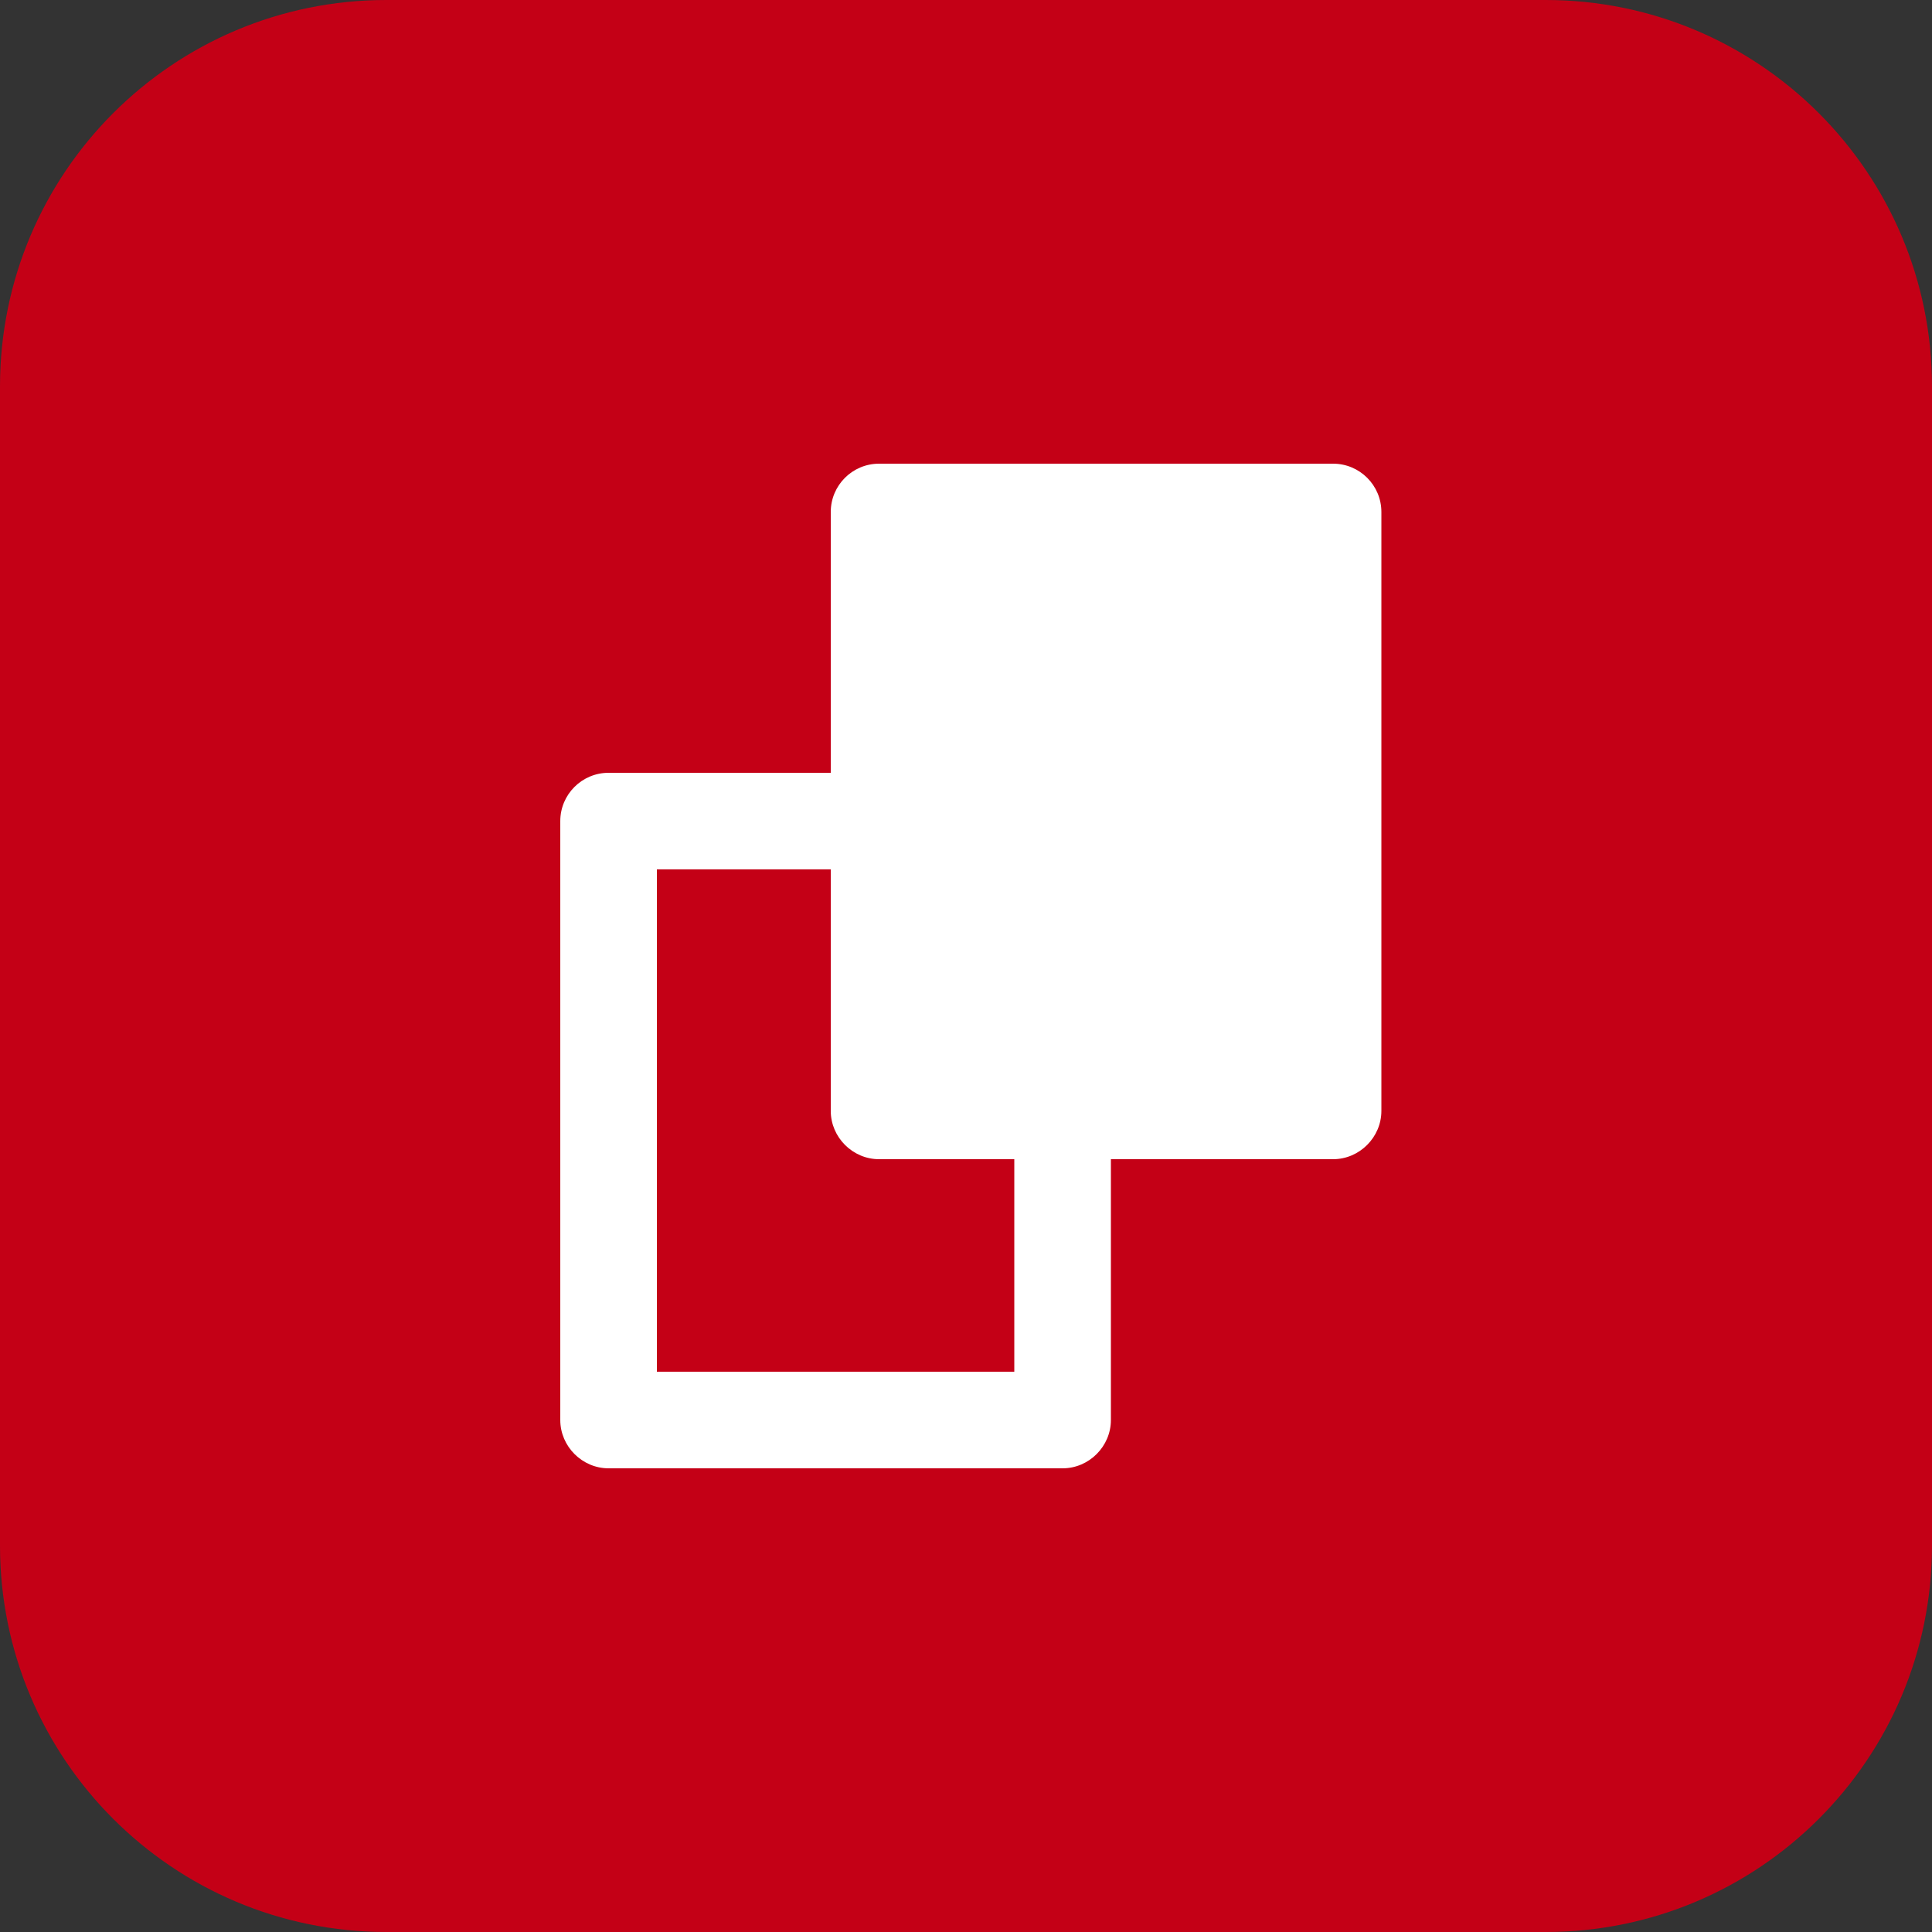
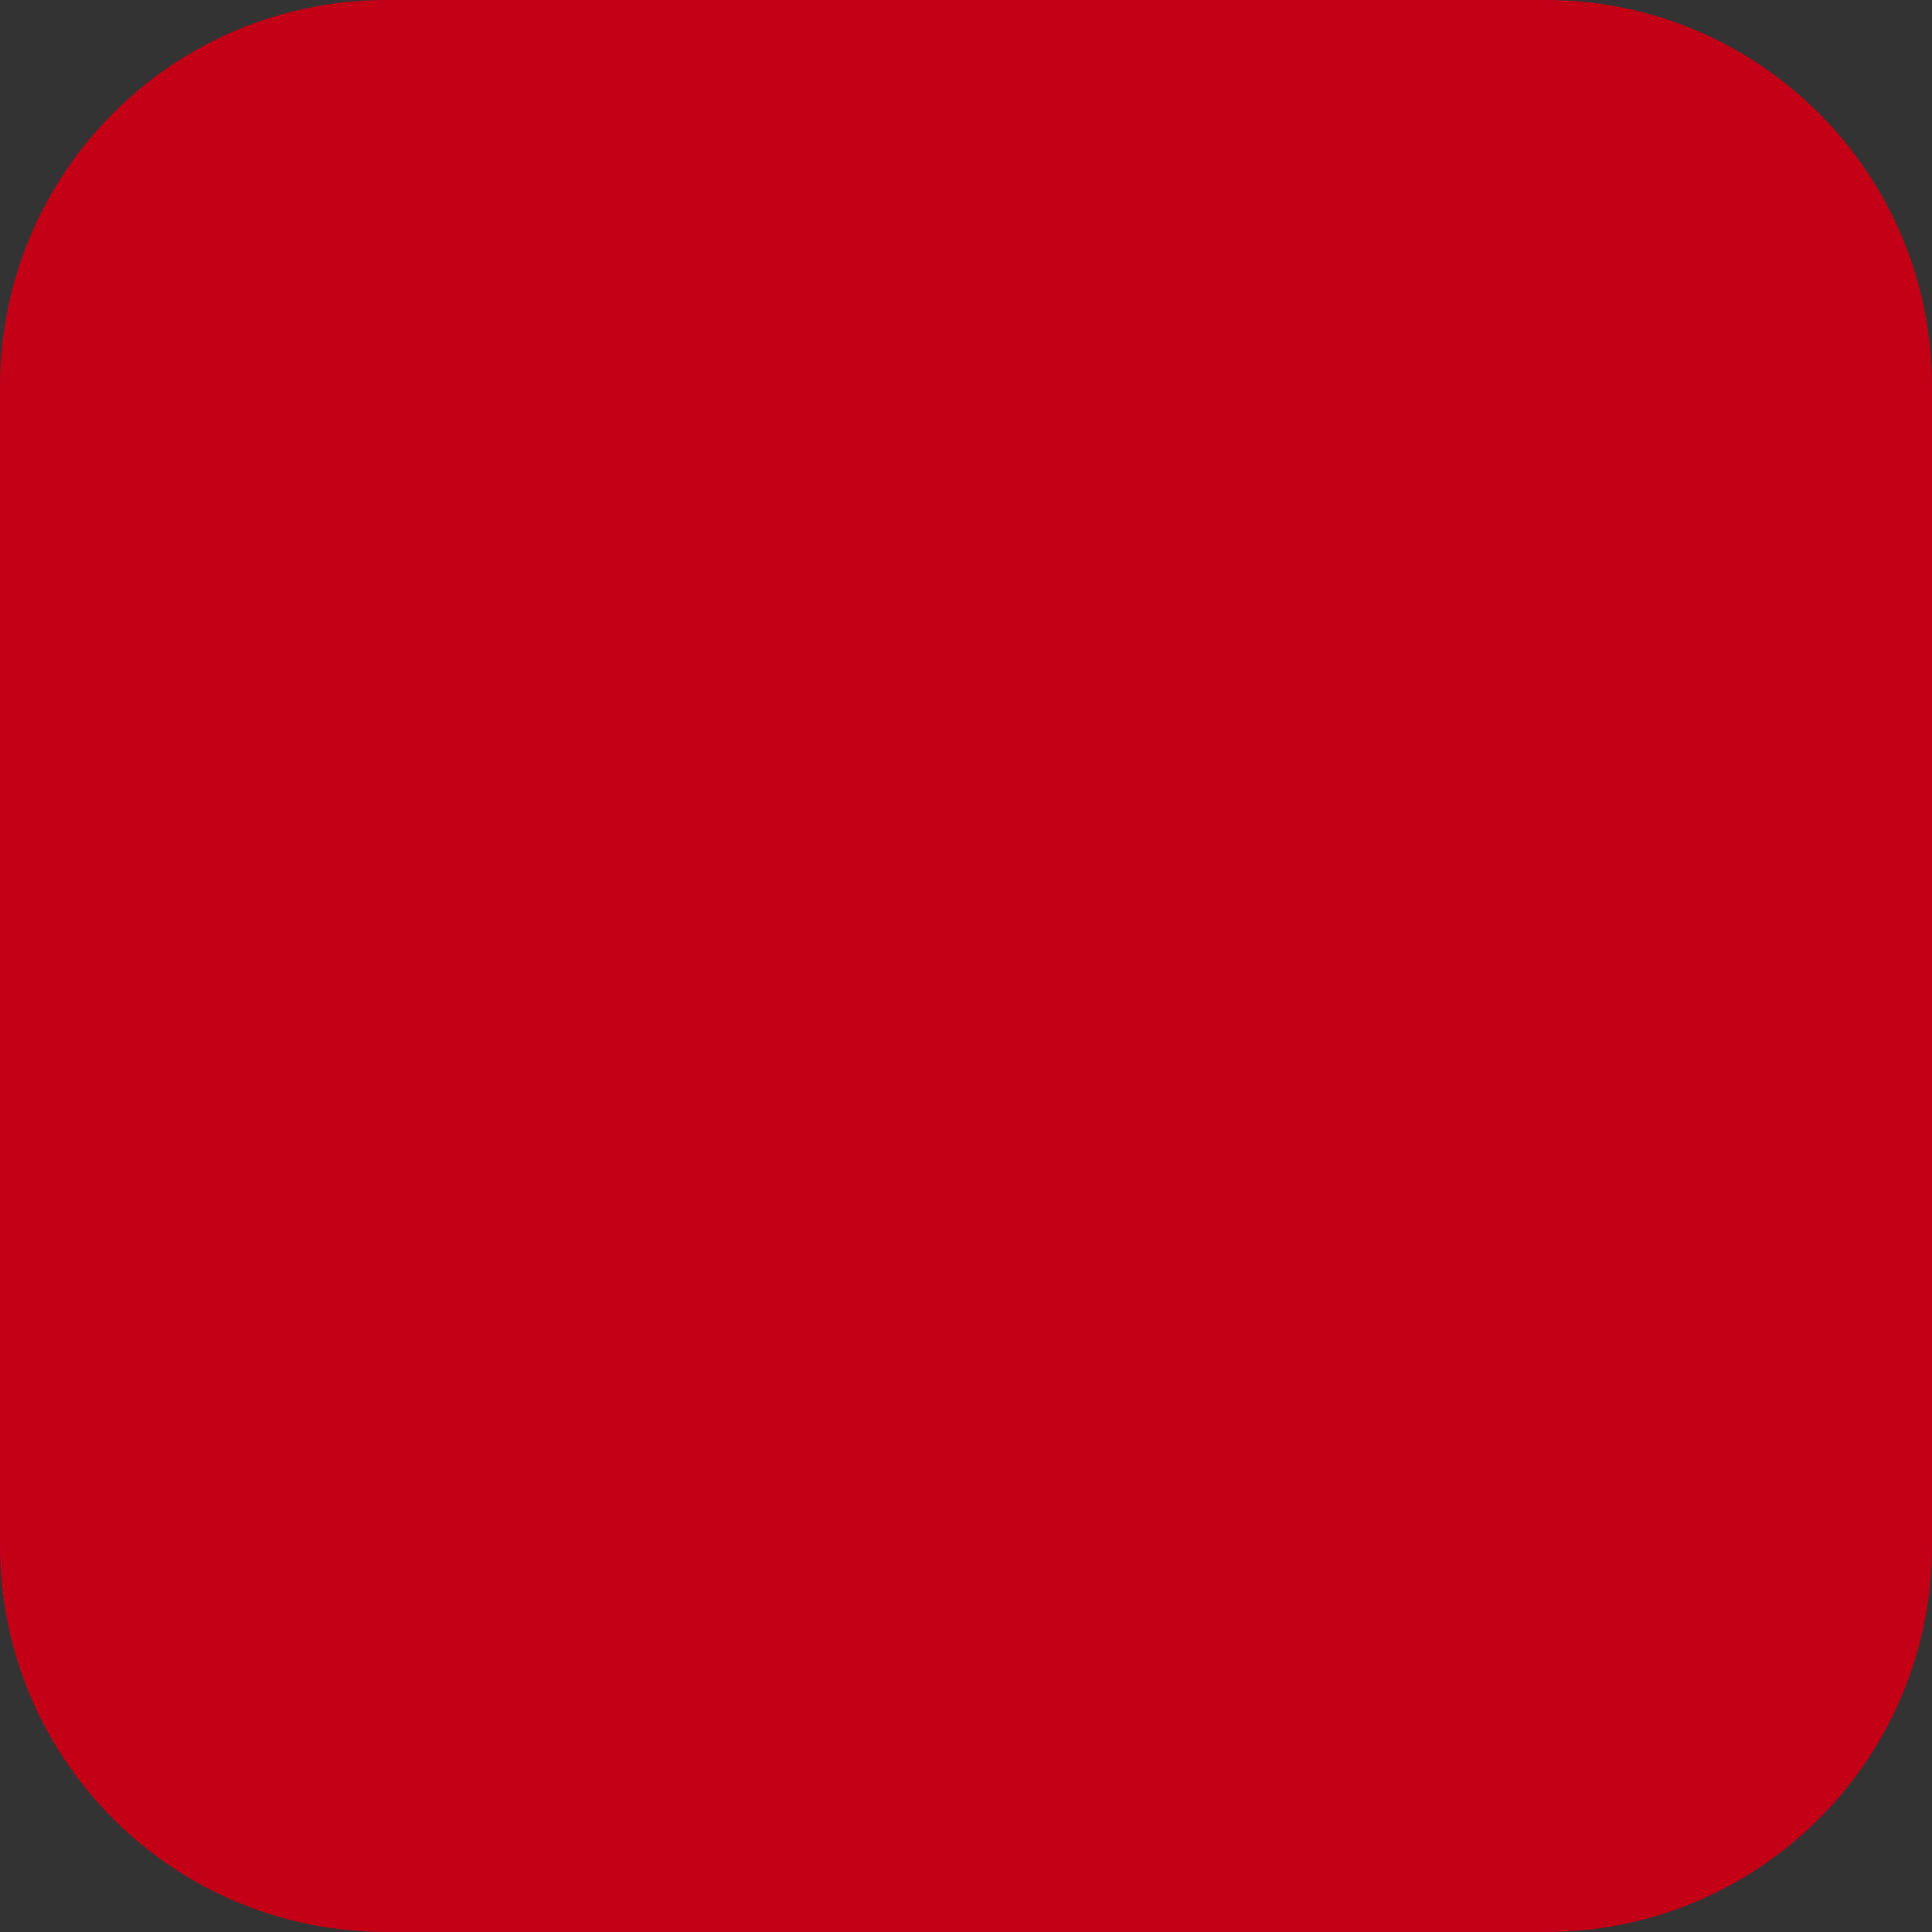
<svg xmlns="http://www.w3.org/2000/svg" id="e87qHBc0CDK1" viewBox="0 0 30 30" shape-rendering="geometricPrecision" text-rendering="geometricPrecision" project-id="e8bc50984b0e4283a9e62e90c20f2e95" export-id="80ec16bbae7b4d1abb4f9d5d8706aa18" cached="false">
  <rect x="0" y="0" width="30" height="30" fill="#333333" stroke="none" />
  <path d="M0,6C0,2.686,2.686,0,6,0h18c3.314,0,6,2.686,6,6v18c0,3.314-2.686,6-6,6h-18c-3.314,0-6-2.686-6-6L0,6Z" fill="#c40016" />
-   <path d="M13.65,7.2c-.414,0-.75.336-.75.75v4.05h-3.45c-.414,0-.75.336-.75.75v9.3c0,.41.34.75.75.75h7.05c.41,0,.75-.34.75-.75v-4.05h3.45c.41,0,.75-.34.75-.75v-9.3c0-.414-.336-.75-.75-.75h-7.05Zm-.75,6.3v3.75c0,.41.34.75.75.75h2.1v3.3h-5.55v-7.8h2.7Z" clip-rule="evenodd" fill="#fff" fill-rule="evenodd" />
</svg>